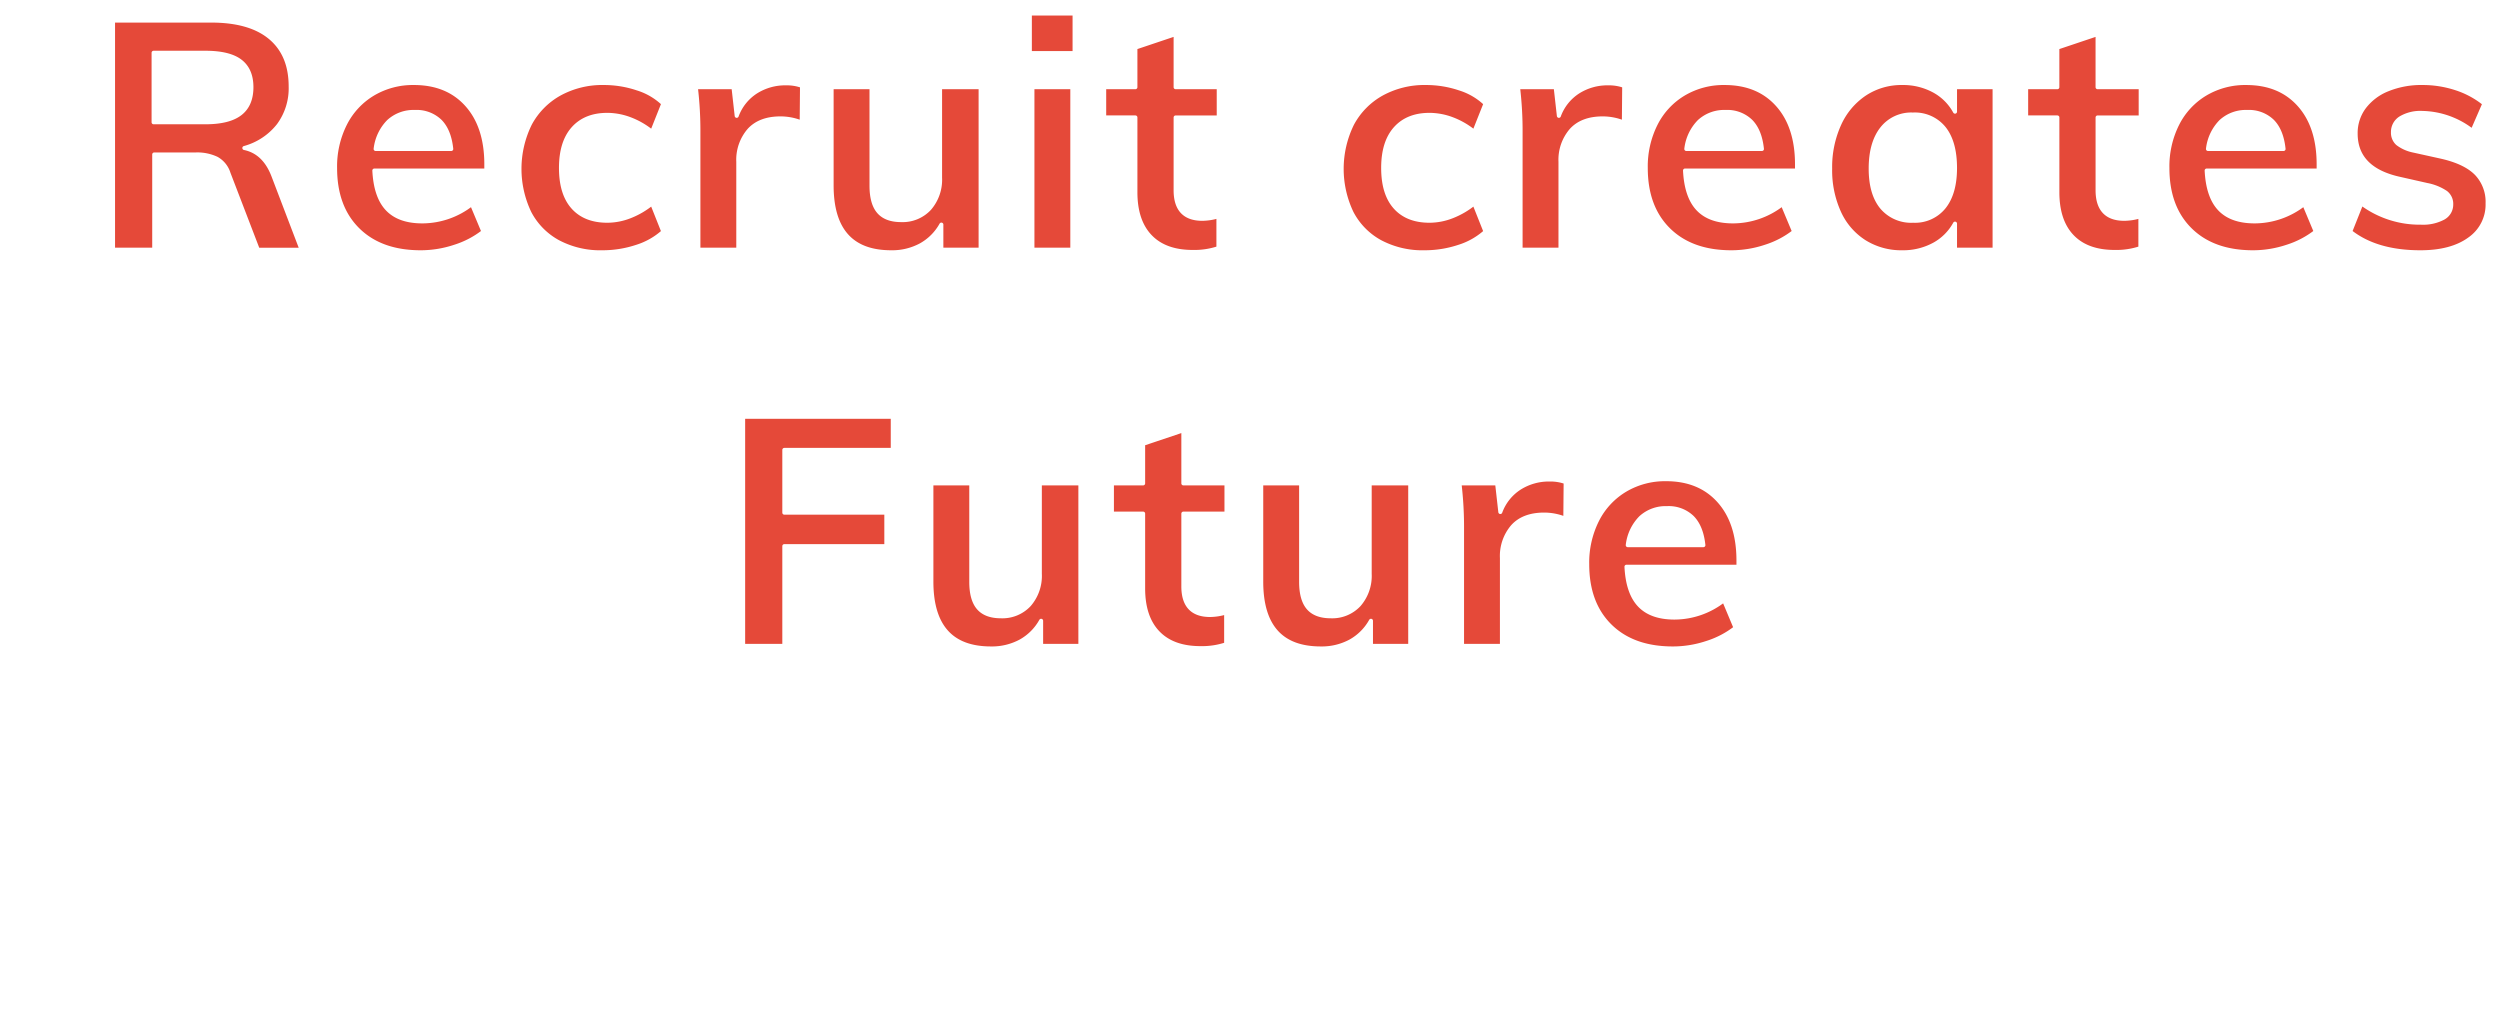
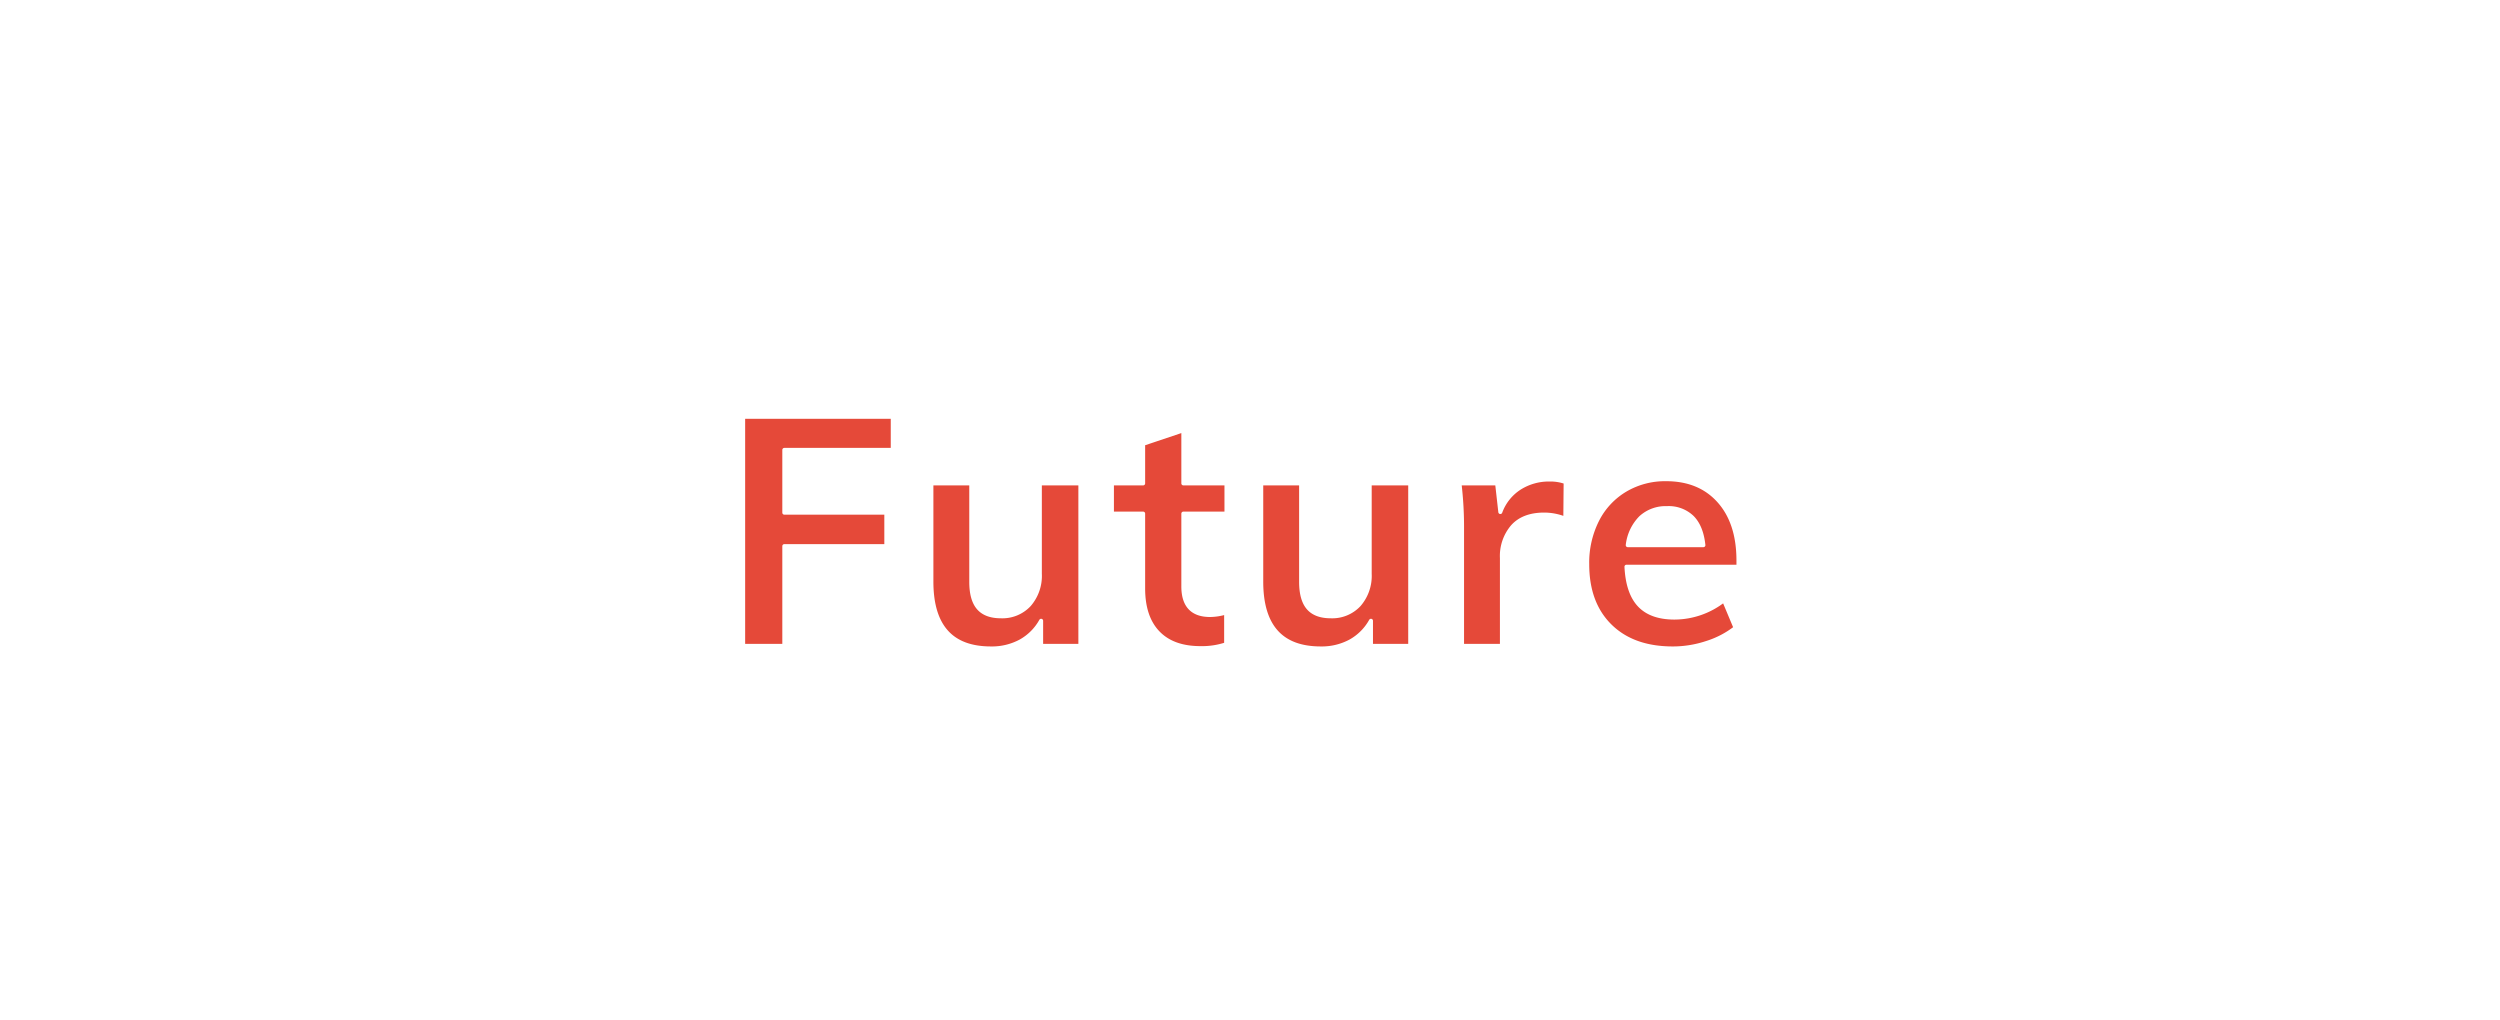
<svg xmlns="http://www.w3.org/2000/svg" xmlns:xlink="http://www.w3.org/1999/xlink" id="catchcopy" width="621.5" height="253.5" viewBox="0 0 621.5 253.5">
  <defs>
    <style>
      .cls-1, .cls-3 {
        fill: #fff;
      }

      .cls-1 {
        fill-opacity: 0;
        stroke-width: 2px;
        filter: url(#filter);
      }

      .cls-1, .cls-2 {
        stroke: #fff;
        stroke-linejoin: round;
      }

      .cls-1, .cls-2, .cls-3 {
        fill-rule: evenodd;
      }

      .cls-2 {
        fill: #e54939;
        stroke-width: 1px;
      }

      .cls-3 {
        filter: url(#filter-2);
      }
    </style>
    <filter id="filter" x="79" y="479" width="163" height="99" filterUnits="userSpaceOnUse">
      <feOffset result="offset" dx="1" in="SourceAlpha" />
      <feGaussianBlur result="blur" stdDeviation="4.472" />
      <feFlood result="flood" flood-opacity="0.3" />
      <feComposite result="composite" operator="in" in2="blur" />
      <feBlend result="blend" in="SourceGraphic" />
    </filter>
    <filter id="filter-2" x="72" y="568" width="331" height="82" filterUnits="userSpaceOnUse">
      <feOffset result="offset" dx="1" in="SourceAlpha" />
      <feGaussianBlur result="blur" stdDeviation="5.477" />
      <feFlood result="flood" />
      <feComposite result="composite" operator="in" in2="blur" />
      <feBlend result="blend" in="SourceGraphic" />
    </filter>
  </defs>
  <g transform="translate(-72 -396.5)" style="fill: #fff; filter: url(#filter)">
-     <path id="_the_" data-name=" the " class="cls-1" d="M126.382,524.187v-7.52h-10.72v-13.2l-10,3.36v9.84H97.9v7.52h7.76v18.56q0,7.2,3.68,11.04t10.56,3.84a18.811,18.811,0,0,0,6.4-.96v-7.92a14.139,14.139,0,0,1-4,.64q-6.641,0-6.64-7.12v-18.08h10.72Zm32-8.56a16.3,16.3,0,0,0-7.68,1.8,14.239,14.239,0,0,0-5.52,5.08v-24.32h-9.92v58.88h9.92v-22.88a10.682,10.682,0,0,1,2.8-7.72,9.728,9.728,0,0,1,7.36-2.92q3.84,0,5.68,2.2t1.84,7v24.32h10v-24.8q0-16.64-14.48-16.64h0Zm62.48,20.24q0-9.439-4.84-14.84t-13.16-5.4a19.4,19.4,0,0,0-10.16,2.68,18.293,18.293,0,0,0-6.96,7.48,23.524,23.524,0,0,0-2.48,10.96q0,9.761,5.68,15.36t15.6,5.6a26.819,26.819,0,0,0,8.52-1.4,22.508,22.508,0,0,0,7.08-3.72l-2.88-6.88a19.94,19.94,0,0,1-12.32,4.32q-5.76,0-8.68-3.08t-3.24-9.56h27.84v-1.52Zm-17.76-13.04a8.4,8.4,0,0,1,6.28,2.32q2.28,2.32,2.76,6.88h-18.8a11.555,11.555,0,0,1,3.24-6.84,9.154,9.154,0,0,1,6.52-2.36h0Z" style="stroke: inherit; filter: none; fill: inherit" />
-   </g>
+     </g>
  <use transform="translate(-72 -396.5)" xlink:href="#_the_" style="stroke: #fff; filter: none; fill: none" />
-   <path id="Recruit_creates" data-name="Recruit creates" class="cls-2" d="M140.023,440.336q-2.241-6-7.28-7.04a16.242,16.242,0,0,0,8.52-5.64,15.5,15.5,0,0,0,3-9.64q0-7.92-5.04-12.16t-14.72-4.24H100.1v56.96h10.24V434.9h10.32a11.278,11.278,0,0,1,5.2,1.04,6.362,6.362,0,0,1,2.96,3.68l7.28,18.96h10.88Zm-29.84-13.44v-17.28h12.88q5.919,0,8.68,2.12t2.76,6.44q0,4.4-2.8,6.56t-8.64,2.16h-12.88Zm82.719,10.48q0-9.439-4.84-14.84t-13.16-5.4a19.409,19.409,0,0,0-10.16,2.68,18.307,18.307,0,0,0-6.96,7.48,23.527,23.527,0,0,0-2.48,10.96q0,9.76,5.68,15.36t15.6,5.6a26.819,26.819,0,0,0,8.52-1.4,22.508,22.508,0,0,0,7.08-3.72l-2.88-6.88a19.938,19.938,0,0,1-12.32,4.32q-5.76,0-8.68-3.08t-3.24-9.56H192.9v-1.52Zm-17.76-13.04a8.407,8.407,0,0,1,6.28,2.32q2.28,2.32,2.76,6.88h-18.8a11.561,11.561,0,0,1,3.24-6.84,9.156,9.156,0,0,1,6.52-2.36h0Zm46.559,34.88a26.907,26.907,0,0,0,8.56-1.36,17.754,17.754,0,0,0,6.64-3.76l-2.8-7.04a20.221,20.221,0,0,1-5.44,3.2,15.586,15.586,0,0,1-5.68,1.12q-5.52,0-8.52-3.36t-3-9.76q0-6.4,3.04-9.8t8.48-3.4a16.1,16.1,0,0,1,5.68,1.08,19.442,19.442,0,0,1,5.44,3.16l2.8-7.04a16.285,16.285,0,0,0-6.44-3.76,26.045,26.045,0,0,0-8.36-1.36,22.044,22.044,0,0,0-11,2.68,18.573,18.573,0,0,0-7.36,7.48,25.352,25.352,0,0,0-.12,22.12,17.409,17.409,0,0,0,7.12,7.24,22.339,22.339,0,0,0,10.96,2.56h0Zm45.68-42a13.6,13.6,0,0,0-7.44,2.08,12,12,0,0,0-4.8,6l-0.8-7.12h-9.36a91.731,91.731,0,0,1,.64,11.44v28.96h9.92v-21.84a11.229,11.229,0,0,1,2.68-7.84q2.679-2.959,7.8-2.96a13.921,13.921,0,0,1,5.28,1.04l0.08-9.12a11.254,11.254,0,0,0-4-.64h0Zm38.319,0.96v22.48a10.923,10.923,0,0,1-2.64,7.68,9.089,9.089,0,0,1-7.04,2.88q-3.76,0-5.56-2.08t-1.8-6.48v-24.48h-9.92v24.4q0,16.641,14.8,16.64a15.037,15.037,0,0,0,7.36-1.76,13.124,13.124,0,0,0,5.12-5.12v6.24h9.76v-40.4H305.7Zm22.96,40.4h9.92v-40.4h-9.92v40.4Zm-0.64-58.72v9.84h11.12v-9.84H328.02Zm46.959,25.84v-7.52h-10.72v-13.2l-10,3.36v9.84H346.5v7.52h7.76v18.56q0,7.2,3.68,11.04t10.56,3.84a18.811,18.811,0,0,0,6.4-.96v-7.92a14.139,14.139,0,0,1-4,.64q-6.642,0-6.64-7.12V425.7h10.72Zm51.119,33.52a26.911,26.911,0,0,0,8.56-1.36,17.762,17.762,0,0,0,6.64-3.76l-2.8-7.04a20.236,20.236,0,0,1-5.44,3.2,15.59,15.59,0,0,1-5.68,1.12q-5.52,0-8.52-3.36t-3-9.76q0-6.4,3.04-9.8t8.48-3.4a16.1,16.1,0,0,1,5.68,1.08,19.456,19.456,0,0,1,5.44,3.16l2.8-7.04a16.292,16.292,0,0,0-6.44-3.76,26.05,26.05,0,0,0-8.36-1.36,22.041,22.041,0,0,0-11,2.68,18.56,18.56,0,0,0-7.36,7.48,25.352,25.352,0,0,0-.12,22.12,17.4,17.4,0,0,0,7.12,7.24,22.334,22.334,0,0,0,10.96,2.56h0Zm45.679-42a13.6,13.6,0,0,0-7.44,2.08,12,12,0,0,0-4.8,6l-0.8-7.12h-9.36a91.731,91.731,0,0,1,.64,11.44v28.96h9.92v-21.84a11.229,11.229,0,0,1,2.68-7.84q2.679-2.959,7.8-2.96a13.921,13.921,0,0,1,5.28,1.04l0.08-9.12a11.254,11.254,0,0,0-4-.64h0Zm46.96,20.16q0-9.439-4.84-14.84t-13.16-5.4a19.407,19.407,0,0,0-10.16,2.68,18.293,18.293,0,0,0-6.96,7.48,23.527,23.527,0,0,0-2.48,10.96q0,9.76,5.68,15.36t15.6,5.6a26.819,26.819,0,0,0,8.52-1.4,22.508,22.508,0,0,0,7.08-3.72l-2.88-6.88a19.94,19.94,0,0,1-12.32,4.32q-5.76,0-8.68-3.08t-3.24-9.56h27.84v-1.52Zm-17.76-13.04a8.407,8.407,0,0,1,6.28,2.32q2.28,2.32,2.76,6.88h-18.8a11.561,11.561,0,0,1,3.24-6.84,9.154,9.154,0,0,1,6.52-2.36h0Zm57.039-6.16v6.08a13,13,0,0,0-5.28-5.24,16.089,16.089,0,0,0-7.84-1.88,16.525,16.525,0,0,0-9.28,2.68,17.856,17.856,0,0,0-6.36,7.52,25.712,25.712,0,0,0-2.28,11.08,25.286,25.286,0,0,0,2.24,10.96,16.893,16.893,0,0,0,6.32,7.28,17.235,17.235,0,0,0,9.36,2.56,16.1,16.1,0,0,0,7.84-1.88,12.992,12.992,0,0,0,5.28-5.24v6.48h9.84v-40.4h-9.84Zm-10.4,33.2a9.526,9.526,0,0,1-7.8-3.36q-2.76-3.36-2.76-9.6,0-6.32,2.76-9.88a9.21,9.21,0,0,1,7.72-3.56,9.317,9.317,0,0,1,7.76,3.44q2.718,3.441,2.72,9.84,0,6.24-2.72,9.68a9.227,9.227,0,0,1-7.68,3.44h0Zm56.559-25.68v-7.52h-10.72v-13.2l-10,3.36v9.84H575.7v7.52h7.76v18.56q0,7.2,3.68,11.04t10.56,3.84a18.811,18.811,0,0,0,6.4-.96v-7.92a14.139,14.139,0,0,1-4,.64q-6.642,0-6.64-7.12V425.7h10.72Zm44.24,11.68q0-9.439-4.84-14.84t-13.16-5.4a19.407,19.407,0,0,0-10.16,2.68,18.293,18.293,0,0,0-6.96,7.48,23.527,23.527,0,0,0-2.48,10.96q0,9.76,5.68,15.36t15.6,5.6a26.819,26.819,0,0,0,8.52-1.4,22.508,22.508,0,0,0,7.08-3.72l-2.88-6.88a19.94,19.94,0,0,1-12.32,4.32q-5.76,0-8.68-3.08t-3.24-9.56h27.84v-1.52Zm-17.76-13.04a8.407,8.407,0,0,1,6.28,2.32q2.28,2.32,2.76,6.88H620.9a11.561,11.561,0,0,1,3.24-6.84,9.154,9.154,0,0,1,6.52-2.36h0Zm43.039,34.88q7.758,0,12.24-3.28a10.435,10.435,0,0,0,4.48-8.88,10.17,10.17,0,0,0-2.76-7.4q-2.76-2.84-8.76-4.2l-6.88-1.52a9.652,9.652,0,0,1-3.96-1.76,3.57,3.57,0,0,1-1.16-2.8,4.016,4.016,0,0,1,1.92-3.52,9.6,9.6,0,0,1,5.36-1.28,20.835,20.835,0,0,1,12.48,4.48l2.96-6.8a21.874,21.874,0,0,0-7.04-3.8,26.383,26.383,0,0,0-8.32-1.32,22.126,22.126,0,0,0-8.72,1.6,13.652,13.652,0,0,0-5.84,4.44,10.741,10.741,0,0,0-2.08,6.52q0,8.88,11.04,11.28l6.72,1.52a12.58,12.58,0,0,1,4.64,1.88,3.535,3.535,0,0,1,1.36,2.92,3.748,3.748,0,0,1-1.96,3.36,10.7,10.7,0,0,1-5.56,1.2,24.216,24.216,0,0,1-14.8-4.8l-2.8,7.04q6.48,5.121,17.44,5.12h0Z" transform="translate(-72 -396.5)" />
  <path id="Future" class="cls-2" d="M256.743,557.067h10.24v-24.8h25.36v-8.32h-25.36v-15.6h26.96v-8.24h-37.2v56.96Zm73.759-40.4v22.48a10.923,10.923,0,0,1-2.64,7.68,9.089,9.089,0,0,1-7.04,2.88q-3.76,0-5.56-2.08t-1.8-6.48v-24.48h-9.92v24.4q0,16.64,14.8,16.64a15.037,15.037,0,0,0,7.36-1.76,13.124,13.124,0,0,0,5.12-5.12v6.24h9.76v-40.4H330.5Zm46.4,7.52v-7.52h-10.72v-13.2l-10,3.36v9.84h-7.76v7.52h7.76v18.56q0,7.2,3.68,11.04t10.56,3.84a18.811,18.811,0,0,0,6.4-.96v-7.92a14.139,14.139,0,0,1-4,.64q-6.642,0-6.64-7.12v-18.08H376.9Zm35.6-7.52v22.48a10.923,10.923,0,0,1-2.64,7.68,9.091,9.091,0,0,1-7.04,2.88q-3.762,0-5.56-2.08t-1.8-6.48v-24.48h-9.92v24.4q0,16.64,14.8,16.64a15.042,15.042,0,0,0,7.36-1.76,13.131,13.131,0,0,0,5.12-5.12v6.24h9.76v-40.4H412.5Zm44.719-.96a13.59,13.59,0,0,0-7.44,2.08,12.006,12.006,0,0,0-4.8,6l-0.8-7.12h-9.36a91.719,91.719,0,0,1,.64,11.44v28.96h9.92v-21.84a11.232,11.232,0,0,1,2.68-7.84q2.679-2.959,7.8-2.96a13.913,13.913,0,0,1,5.28,1.04l0.08-9.12a11.232,11.232,0,0,0-4-.64h0Zm46.96,20.16q0-9.439-4.84-14.84t-13.16-5.4a19.4,19.4,0,0,0-10.16,2.68,18.307,18.307,0,0,0-6.96,7.48,23.524,23.524,0,0,0-2.48,10.96q0,9.761,5.68,15.36t15.6,5.6a26.819,26.819,0,0,0,8.52-1.4,22.508,22.508,0,0,0,7.08-3.72l-2.88-6.88a19.938,19.938,0,0,1-12.32,4.32q-5.76,0-8.68-3.08t-3.24-9.56h27.84v-1.52Zm-17.76-13.04a8.4,8.4,0,0,1,6.28,2.32q2.28,2.32,2.76,6.88h-18.8a11.555,11.555,0,0,1,3.24-6.84,9.156,9.156,0,0,1,6.52-2.36h0Z" transform="translate(-72 -396.5)" />
  <path id="jp" class="cls-3" d="M112.115,611.106a14.365,14.365,0,0,1-5.857,4.9,6.734,6.734,0,0,1,1.1,1.344,0.907,0.907,0,0,0,.48.552,1.11,1.11,0,0,0,.5-0.264,15.024,15.024,0,0,0,5.017-4.872c-0.024,2.472-.12,5.784-0.12,6.408,0,0.24.024,0.264,0.264,0.264h1.9c0.264,0,.288-0.024.288-0.264,0-.624-0.1-3.984-0.12-6.432a14.549,14.549,0,0,0,4.92,4.9,1.729,1.729,0,0,0,.576.288c0.168,0,.24-0.168.408-0.552a5.538,5.538,0,0,1,1.008-1.656,15.263,15.263,0,0,1-5.832-4.608h1.68c2.3,0,3.1.048,3.24,0.048,0.264,0,.288-0.024.288-0.264v-1.7c0-.241-0.024-0.265-0.288-0.265-0.144,0-.936.048-3.24,0.048h-2.688a4.01,4.01,0,0,1,.1-1.08,2.465,2.465,0,0,0,.168-0.6,0.332,0.332,0,0,0-.36-0.264c-0.816-.1-1.512-0.144-2.4-0.168,0.072,0.84.12,1.512,0.144,2.112h-1.9c-2.3,0-3.1-.048-3.24-0.048-0.24,0-.264.024-0.264,0.265v1.7c0,0.24.024,0.264,0.264,0.264,0.144,0,.936-0.048,3.24-0.048h0.721Zm-6.6-.768,1.152-.5c0.672-.312.7-0.264,0.7-1.057a11.647,11.647,0,0,1,.12-1.488c-0.648.264-1.32,0.552-1.968,0.792v-3.72c1.248,0.024,1.656.048,1.8,0.048,0.264,0,.288-0.024.288-0.264v-1.728c0-.264-0.024-0.288-0.288-0.288-0.144,0-.552.048-1.8,0.048v-1.3a8.231,8.231,0,0,1,.144-2.424,1.245,1.245,0,0,0,.168-0.528,0.351,0.351,0,0,0-.384-0.24c-0.816-.1-1.56-0.144-2.448-0.168a23.145,23.145,0,0,1,.168,3.408v1.248H102.9c-1.56,0-2.04-.048-2.184-0.048-0.216,0-.24.024-0.24,0.288v1.728c0,0.24.024,0.264,0.24,0.264,0.144,0,.624-0.048,2.184-0.048h0.264V608.9a6.12,6.12,0,0,1-.744.217,19.127,19.127,0,0,1-2.208.456,17.69,17.69,0,0,0,.384,2.3,0.307,0.307,0,0,0,.288.288,0.68,0.68,0,0,0,.384-0.144,2.89,2.89,0,0,1,.864-0.408c0.312-.1.672-0.216,1.032-0.36v4.728c0,0.7-.168.912-0.744,0.912a12.789,12.789,0,0,1-1.7-.1,5.686,5.686,0,0,1,.6,1.752c0.168,0.72.168,0.72,0.912,0.72,1.512,0,2.112-.12,2.64-0.528,0.528-.432.72-1.056,0.72-2.4,0-1.176-.072-2.5-0.072-4.776v-1.224Zm13.8-12.625a9.575,9.575,0,0,1-1.944.7,48.049,48.049,0,0,1-9.577,1.3,6.387,6.387,0,0,1,.648,1.464c0.216,0.72.216,0.744,1.008,0.672a56.654,56.654,0,0,0,10.081-1.656,7.257,7.257,0,0,1,1.224-.24,0.339,0.339,0,0,0,.384-0.312,0.679,0.679,0,0,0-.216-0.48A12.282,12.282,0,0,0,119.315,597.713Zm-2.784,8.88a8.718,8.718,0,0,1,1.248.552,1.437,1.437,0,0,0,.6.264,0.834,0.834,0,0,0,.48-0.5,25.613,25.613,0,0,0,1.728-3.168,2.452,2.452,0,0,1,.552-0.792,0.369,0.369,0,0,0,.216-0.336,0.521,0.521,0,0,0-.408-0.36,15,15,0,0,0-2.16-.744,8.691,8.691,0,0,1-.312,1.344A17.51,17.51,0,0,1,116.531,606.593Zm-7.8-3.288c-0.288.12-.336,0.192-0.192,0.408a14.5,14.5,0,0,1,1.392,3.072c0.072,0.24.144,0.24,0.432,0.1l1.393-.576c0.36-.144.36-0.216,0.264-0.456a14.377,14.377,0,0,0-1.489-2.976c-0.144-.24-0.216-0.216-0.48-0.1Zm4.369-.864c-0.312.1-.336,0.144-0.24,0.36a15.066,15.066,0,0,1,1.152,3.072c0.072,0.288.144,0.288,0.456,0.192l1.416-.456c0.336-.12.384-0.168,0.288-0.432a16.7,16.7,0,0,0-1.248-3.1c-0.144-.216-0.168-0.24-0.5-0.12Zm34.08,0.312c0-2.5.048-3.792,0.048-3.936,0-.264-0.024-0.288-0.264-0.288-0.168,0-.984.048-3.312,0.048H132.37c-2.3,0-3.144-.048-3.288-0.048-0.264,0-.288.024-0.288,0.288,0,0.144.048,1.44,0.048,3.936v3.936c0,5.785-.72,8.641-2.473,10.9a6.283,6.283,0,0,1,1.705,1.224,1,1,0,0,0,.5.384,0.755,0.755,0,0,0,.432-0.48,15.09,15.09,0,0,0,2.088-6.648h5.472v2.856c0,2.328-.048,3.384-0.048,3.552,0,0.24.024,0.264,0.264,0.264h2.065c0.24,0,.264-0.024.264-0.264,0-.144-0.048-1.224-0.048-3.552v-2.856h5.64v3.984a0.666,0.666,0,0,1-.768.792c-0.792,0-1.248-.024-2.232-0.1a6.178,6.178,0,0,1,.672,1.824c0.168,0.72.144,0.7,0.888,0.7,1.992,0,2.712-.216,3.168-0.624a2.3,2.3,0,0,0,.792-1.944c0-.984-0.048-2.208-0.048-3.312V602.753Zm-8.112,7.081v-3.385h5.64v3.385h-5.64Zm5.64-8.953v3.336h-5.64v-3.336h5.64Zm-13.441,8.953c0.048-.937.072-1.969,0.072-3.121v-0.264h5.232v3.385h-5.3Zm0.072-5.617v-3.336h5.232v3.336h-5.232Zm36.145,7.393a10.016,10.016,0,0,0-1.92-.192c-2.425,0-4.2,1.416-4.2,3.384,0,2.064,1.536,3.36,4.3,3.36,2.832,0,4.2-1.1,4.392-3.12a14.252,14.252,0,0,1,2.592,1.92,0.332,0.332,0,0,0,.216.12,0.29,0.29,0,0,0,.216-0.144,12.965,12.965,0,0,0,1.1-1.848c0.12-.264.1-0.336-0.12-0.48a15.707,15.707,0,0,0-3.984-2.3c-0.12-2.064-.168-3.745-0.168-6.433a27.045,27.045,0,0,0,3.7-.5,0.312,0.312,0,0,0,.264-0.36,9.594,9.594,0,0,0-.144-1.7c-0.048-.264-0.1-0.36-0.384-0.288-1.032.168-2.28,0.336-3.408,0.432,0-1.1,0-1.728.048-2.544a2.707,2.707,0,0,1,.192-0.84,1.029,1.029,0,0,0,.144-0.408,0.461,0.461,0,0,0-.432-0.408,13.36,13.36,0,0,0-2.9-.456,9.894,9.894,0,0,1,.312,2.352c0,0.888.024,1.656,0.024,2.52a34.732,34.732,0,0,1-5.473-.072,14.7,14.7,0,0,0,.168,2.184c0.024,0.24.12,0.312,0.432,0.312a48.551,48.551,0,0,0,4.945.024C167.411,608.009,167.435,609.762,167.483,611.61Zm0.048,2.28a3.38,3.38,0,0,1,.024.48,1.73,1.73,0,0,1-1.968,1.56c-1.417,0-1.945-.456-1.945-1.2s0.672-1.152,1.8-1.152A6.685,6.685,0,0,1,167.531,613.89Zm-11.137-15.049a12.077,12.077,0,0,1-.168,2.832,52.132,52.132,0,0,0-.984,9.1,22.356,22.356,0,0,0,1.032,7.32c0.12,0.336.216,0.36,0.48,0.288a10.051,10.051,0,0,0,1.8-.408c0.216-.072.312-0.144,0.288-0.312a4.532,4.532,0,0,1,.024-1.272,14.225,14.225,0,0,1,1.224-3.648,0.7,0.7,0,0,0,.144-0.384,0.519,0.519,0,0,0-.144-0.336,6.382,6.382,0,0,1-.84-1.512c-0.5,1.2-1.008,2.232-1.488,3.336-0.072-1.008-.072-2.112-0.072-3.072a47.655,47.655,0,0,1,1.2-8.737,4.871,4.871,0,0,1,.432-1.32,1.225,1.225,0,0,0,.168-0.528,0.536,0.536,0,0,0-.36-0.48A18.741,18.741,0,0,0,156.394,598.841ZM179.53,614.61a0.523,0.523,0,0,0-.168.288,0.375,0.375,0,0,0,.216.24,17.919,17.919,0,0,1,4.536,4.584,0.38,0.38,0,0,0,.336.24,0.716,0.716,0,0,0,.336-0.216l1.464-1.248a0.5,0.5,0,0,0,.24-0.384,0.559,0.559,0,0,0-.168-0.36,17.869,17.869,0,0,0-4.776-4.392,0.484,0.484,0,0,0-.312-0.144,0.513,0.513,0,0,0-.36.192Zm34.56-5.424a20.3,20.3,0,0,1-8.352,6.672,5.843,5.843,0,0,1,1.152,1.656,0.773,0.773,0,0,0,.432.576,1.329,1.329,0,0,0,.552-0.264,22.742,22.742,0,0,0,7.608-7.008c-0.024,3.528-.144,7.272-0.144,8.376,0,0.24.024,0.264,0.264,0.264h2.161c0.24,0,.264-0.024.264-0.264,0-1.176-.072-4.872-0.12-8.424a21.775,21.775,0,0,0,7.992,7.1,1.793,1.793,0,0,0,.576.24c0.144,0,.24-0.144.408-0.552a6.783,6.783,0,0,1,1.248-1.752,22.233,22.233,0,0,1-9.048-6.624h4.8c2.184,0,2.928.048,3.072,0.048,0.264,0,.288-0.024.288-0.265v-1.848c0-.24-0.024-0.264-0.288-0.264-0.144,0-.888.048-3.072,0.048h-5.9V603.5h3.84c2.328,0,3.168.048,3.312,0.048,0.216,0,.24-0.024.24-0.264v-1.9c0-.24-0.024-0.264-0.24-0.264-0.144,0-.984.048-3.312,0.048h-3.84v-0.888a8.38,8.38,0,0,1,.12-1.752,3.9,3.9,0,0,0,.168-0.624,0.363,0.363,0,0,0-.384-0.264c-0.817-.1-1.753-0.144-2.641-0.169a14.011,14.011,0,0,1,.168,2.857v0.84h-3.432c-2.328,0-3.168-.048-3.312-0.048-0.216,0-.24.024-0.24,0.264v1.9c0,0.24.024,0.264,0.24,0.264,0.144,0,.984-0.048,3.312-0.048h3.432v3.408h-5.544c-2.16,0-2.928-.048-3.072-0.048-0.24,0-.264.024-0.264,0.264v1.848c0,0.241.024,0.265,0.264,0.265,0.144,0,.912-0.048,3.072-0.048h4.224Zm26.16,1.2a19.644,19.644,0,0,1-7.992,5.9,6.219,6.219,0,0,1,1.128,1.584,0.78,0.78,0,0,0,.456.576,1.793,1.793,0,0,0,.576-0.24,20.828,20.828,0,0,0,7.488-6.552c-0.024,3.384-.12,6.648-0.12,7.584,0,0.24.024,0.264,0.264,0.264h2.089c0.24,0,.264-0.024.264-0.264,0-.888-0.072-4.248-0.12-7.728a21.188,21.188,0,0,0,7.968,6.768,1.741,1.741,0,0,0,.552.24c0.168,0,.24-0.168.432-0.6a6.783,6.783,0,0,1,1.248-1.752,22.182,22.182,0,0,1-8.616-5.784h4.584c2.16,0,2.9.048,3.048,0.048,0.24,0,.264-0.024.264-0.288v-1.753c0-.24-0.024-0.264-0.264-0.264-0.144,0-.888.048-3.048,0.048h-2.064c0.552-.84.984-1.584,1.44-2.376a2.628,2.628,0,0,1,.6-0.864,0.331,0.331,0,0,0,.216-0.312,0.421,0.421,0,0,0-.384-0.384,22.367,22.367,0,0,0-2.424-.6,6.419,6.419,0,0,1-.384,1.272,20.123,20.123,0,0,1-1.584,3.264h-1.512v-5.136h4.776c2.3,0,3.072.048,3.216,0.048,0.264,0,.288-0.024.288-0.264v-1.776c0-.24-0.024-0.264-0.288-0.264-0.144,0-.912.048-3.216,0.048h-4.776V600.3a7.933,7.933,0,0,1,.12-1.728,3.039,3.039,0,0,0,.144-0.672,0.307,0.307,0,0,0-.336-0.24c-0.841-.1-1.729-0.144-2.593-0.168a15.678,15.678,0,0,1,.168,2.832v0.5h-4.416c-2.3,0-3.072-.048-3.216-0.048-0.24,0-.264.024-0.264,0.264v1.776c0,0.24.024,0.264,0.264,0.264,0.144,0,.912-0.048,3.216-0.048h4.416v5.136H236.1c-2.16,0-2.9-.048-3.048-0.048-0.24,0-.264.024-0.264,0.264v1.753c0,0.264.024,0.288,0.264,0.288,0.144,0,.888-0.048,3.048-0.048h4.152Zm-4.224-6.049c-0.288.1-.336,0.168-0.192,0.408a14.705,14.705,0,0,1,1.44,2.952c0.1,0.24.144,0.264,0.456,0.144l1.728-.648c0.264-.1.336-0.144,0.24-0.384a17.757,17.757,0,0,0-1.512-2.952c-0.144-.216-0.216-0.216-0.48-0.12Zm36.241,5.929c2.04-.84,3.6-1.369,5.16-1.921a7.675,7.675,0,0,1,1.464-.36,0.348,0.348,0,0,0,.36-0.336,0.949,0.949,0,0,0-.192-0.528,14.784,14.784,0,0,0-1.68-2.112,7.218,7.218,0,0,1-1.824,1.3c-1.224.624-2.592,1.248-3.528,1.68a2.651,2.651,0,0,0-2.929-2.592,4.775,4.775,0,0,0-2.4.744l-0.024-.048a24.767,24.767,0,0,0,1.8-2.664c1.753-.192,3.817-0.456,5.617-0.72,0.336-.048.432-0.144,0.408-0.384a8.092,8.092,0,0,0-.24-1.728c-0.048-.216-0.12-0.288-0.384-0.24a38.587,38.587,0,0,1-4.369.744c0.288-.648.408-0.96,0.553-1.3a1.869,1.869,0,0,1,.408-0.576,0.464,0.464,0,0,0,.168-0.36,0.431,0.431,0,0,0-.288-0.408,15.189,15.189,0,0,0-2.737-.672,5.842,5.842,0,0,1-.168,1.464,18.493,18.493,0,0,1-.72,2.064,52.937,52.937,0,0,1-5.52.024c0.072,0.72.168,1.608,0.24,1.992,0.048,0.264.12,0.384,0.336,0.384,1.416,0,2.712-.024,3.84-0.072a24.549,24.549,0,0,1-5.016,5.953,0.335,0.335,0,0,0-.168.264,0.39,0.39,0,0,0,.1.216,11.416,11.416,0,0,0,1.368,1.584,0.479,0.479,0,0,0,.264.168,0.429,0.429,0,0,0,.288-0.216,32.512,32.512,0,0,1,2.4-2.617,5.794,5.794,0,0,1,3.312-1.728c1.08-.048,1.368.432,1.44,1.656-3.624,1.873-5.064,3.553-5.064,5.857,0,2.784,2.088,3.96,6.025,3.96a42.687,42.687,0,0,0,5.952-.312c0.192,0,.288-0.168.264-0.456a10.741,10.741,0,0,0-.216-1.968,0.256,0.256,0,0,0-.336-0.264,41.016,41.016,0,0,1-5.976.48c-2.521,0-3.337-.648-3.337-1.656,0-1.152.768-2.088,2.9-3.192-0.024.864-.024,2.064-0.024,2.928a0.315,0.315,0,0,0,.313.384,12.983,12.983,0,0,0,1.7-.12,0.422,0.422,0,0,0,.456-0.432v-3.864Zm22.535-.1a2.423,2.423,0,0,0,.312-0.384,4.1,4.1,0,0,1,.624-0.7,0.448,0.448,0,0,0,.36-0.409,0.423,0.423,0,0,0-.336-0.36,14.041,14.041,0,0,0-2.04-.6,4.223,4.223,0,0,1-.624,1.056,16.184,16.184,0,0,1-7.176,5.161,4.614,4.614,0,0,1,1.08,1.224,0.8,0.8,0,0,0,.5.576,1.824,1.824,0,0,0,.528-0.216,19.466,19.466,0,0,0,3.48-2.136,16.1,16.1,0,0,0,2.352,2.064,29.627,29.627,0,0,1-8.448,1.9,5.143,5.143,0,0,1,.84,1.416c0.312,0.7.312,0.7,1.056,0.624a26.758,26.758,0,0,0,8.784-2.592,27.007,27.007,0,0,0,9.217,2.52c0.744,0.072.744,0.072,0.984-.672a6.132,6.132,0,0,1,.864-1.728,32.348,32.348,0,0,1-8.736-1.536,22.221,22.221,0,0,0,3-2.544,3.025,3.025,0,0,1,.744-0.6,0.48,0.48,0,0,0,.336-0.48,1.708,1.708,0,0,0-.672-1.032,1.9,1.9,0,0,0-.984-0.768,0.8,0.8,0,0,0-.384.12,1.566,1.566,0,0,1-.72.1H294.8Zm4.249,1.824a14.367,14.367,0,0,1-2.953,2.3,15.957,15.957,0,0,1-2.976-2.256l0.048-.048h5.881Zm-1.392-9.793v3.792a0.705,0.705,0,0,1-.84.84,7.473,7.473,0,0,1-1.225-.12,6.529,6.529,0,0,1,.624,1.464c0.193,0.744.193,0.744,0.961,0.72a3.487,3.487,0,0,0,2.064-.432,1.88,1.88,0,0,0,.792-1.752c0-.528-0.048-1.2-0.048-2.5V602.2h3.12c2.184,0,2.928.048,3.072,0.048,0.24,0,.264-0.024.264-0.264v-1.776c0-.216-0.024-0.24-0.264-0.24-0.144,0-.888.048-3.072,0.048h-5.856v-0.36a3.745,3.745,0,0,1,.12-1.392,1.077,1.077,0,0,0,.12-0.456c0-.12-0.12-0.216-0.36-0.24-0.841-.072-1.729-0.121-2.569-0.145a11.069,11.069,0,0,1,.168,2.257v0.336h-5.712c-2.184,0-2.928-.048-3.072-0.048-0.24,0-.264.024-0.264,0.24v1.776c0,0.24.024,0.264,0.264,0.264,0.144,0,.888-0.048,3.072-0.048h3.888c-0.12,3.648-1.344,4.7-4.2,6.048a4.378,4.378,0,0,1,1.3.961,0.961,0.961,0,0,0,.528.456,1.631,1.631,0,0,0,.624-0.264c2.688-1.513,3.96-3.361,4.128-7.2h2.377Zm-12.481,5.136a6.387,6.387,0,0,1,1.248,1.008,1.111,1.111,0,0,0,.6.48,1.1,1.1,0,0,0,.552-0.336,16.548,16.548,0,0,0,2.808-3.264,2.191,2.191,0,0,1,.672-0.72,0.485,0.485,0,0,0,.216-0.432,0.579,0.579,0,0,0-.312-0.384,11.967,11.967,0,0,0-1.92-.912,4.912,4.912,0,0,1-.6,1.3A10.827,10.827,0,0,1,285.178,607.337Zm16.249-3.528c-0.264.168-.264,0.24-0.1,0.432a17.639,17.639,0,0,1,3.024,4.248,0.264,0.264,0,0,0,.168.168,0.665,0.665,0,0,0,.288-0.12l1.464-.912c0.288-.168.312-0.24,0.192-0.456a16.541,16.541,0,0,0-3.216-4.08,0.417,0.417,0,0,0-.264-0.144,0.744,0.744,0,0,0-.264.12Zm17.879-6.024a21.207,21.207,0,0,0-.816,2.232,0.319,0.319,0,0,0,.216.432,36.987,36.987,0,0,0,6.7,2.016,0.345,0.345,0,0,0,.408-0.264,14.55,14.55,0,0,0,.648-1.968c0.072-.336-0.024-0.48-0.264-0.528A43.725,43.725,0,0,1,319.306,597.785Zm-4.824,7.464a16.968,16.968,0,0,0,.96,2.688,0.493,0.493,0,0,0,.408.408,1.079,1.079,0,0,0,.5-0.144,9.285,9.285,0,0,1,1.3-.432c1.584-.408,3.192-0.792,4.992-1.272-2.568,2.761-3.816,4.153-4.752,5.113l-4.536,4.608a0.588,0.588,0,0,0-.192.384,0.382,0.382,0,0,0,.12.24,13.115,13.115,0,0,0,1.68,1.464,0.447,0.447,0,0,0,.264.1,0.42,0.42,0,0,0,.336-0.168c0.816-1.008,2.568-3.12,3.648-4.224a3.415,3.415,0,0,1,2.256-1.2c0.84,0,1.128.672,1.513,2.3,0.5,2.376,1.656,3.312,5.184,3.312a20.969,20.969,0,0,0,3.528-.312c0.312-.048.432-0.144,0.432-0.384a12.522,12.522,0,0,0-.168-2.112,0.349,0.349,0,0,0-.432-0.36,16.152,16.152,0,0,1-3.72.432c-1.776,0-2.16-.384-2.64-2.352a2.731,2.731,0,0,0-2.617-2.424,2.978,2.978,0,0,0-.864.12c1.609-1.728,2.593-2.737,4.369-4.417a3.694,3.694,0,0,1,.768-0.552,0.646,0.646,0,0,0,.432-0.552,0.9,0.9,0,0,0-.264-0.552,5.645,5.645,0,0,0-1.416-1.272,0.7,0.7,0,0,0-.408-0.168,0.914,0.914,0,0,0-.528.168,3.489,3.489,0,0,1-.96.384c-0.985.216-2.329,0.48-4.177,0.768A26.706,26.706,0,0,1,314.482,605.249Zm32.88,2.208c1.824-1.752,3.433-3.432,5.185-5.136a3.873,3.873,0,0,1,1.056-.768,0.635,0.635,0,0,0,.408-0.576,0.833,0.833,0,0,0-.264-0.576,9.082,9.082,0,0,0-1.608-1.536,0.856,0.856,0,0,0-.552-0.192,1.24,1.24,0,0,0-.456.192,6.368,6.368,0,0,1-1.32.36c-1.873.36-3.985,0.672-5.449,0.816a11.567,11.567,0,0,1-2.232-.048,11.491,11.491,0,0,0,.84,2.592,0.546,0.546,0,0,0,.528.408,1.761,1.761,0,0,0,.48-0.12,7.388,7.388,0,0,1,1.008-.288c1.488-.312,3.192-0.648,4.633-0.912-1.105,1.368-2.233,2.568-3.721,4.1a57.792,57.792,0,0,1-5.688,5.3,0.384,0.384,0,0,0-.12.552,10.8,10.8,0,0,0,1.416,1.56,0.59,0.59,0,0,0,.36.216,0.68,0.68,0,0,0,.408-0.264c0.72-.72,1.392-1.416,2.088-2.04a9.772,9.772,0,0,1,6.145-2.545,3.5,3.5,0,0,1,3.768,3.625,3.615,3.615,0,0,1-2.448,3.648,4.368,4.368,0,0,0-4.513-3.5,3.185,3.185,0,0,0-3.384,2.928c0,2.232,1.824,3.528,4.848,3.528,5.137,0,8.377-2.568,8.377-6.576a5.57,5.57,0,0,0-5.952-5.761,7.226,7.226,0,0,0-3.817,1.08Zm2.089,8.977a5.271,5.271,0,0,1-1.105.1c-1.44,0-2.088-.5-2.088-1.248a1.017,1.017,0,0,1,1.152-.912C348.418,614.37,349.138,615.114,349.451,616.434Zm18.263-3.384a3.456,3.456,0,1,0,3.48,3.456A3.462,3.462,0,0,0,367.714,613.05Zm0,1.464a1.992,1.992,0,1,1-1.992,1.992A1.957,1.957,0,0,1,367.714,614.514Z" transform="translate(-72 -396.5)" />
</svg>